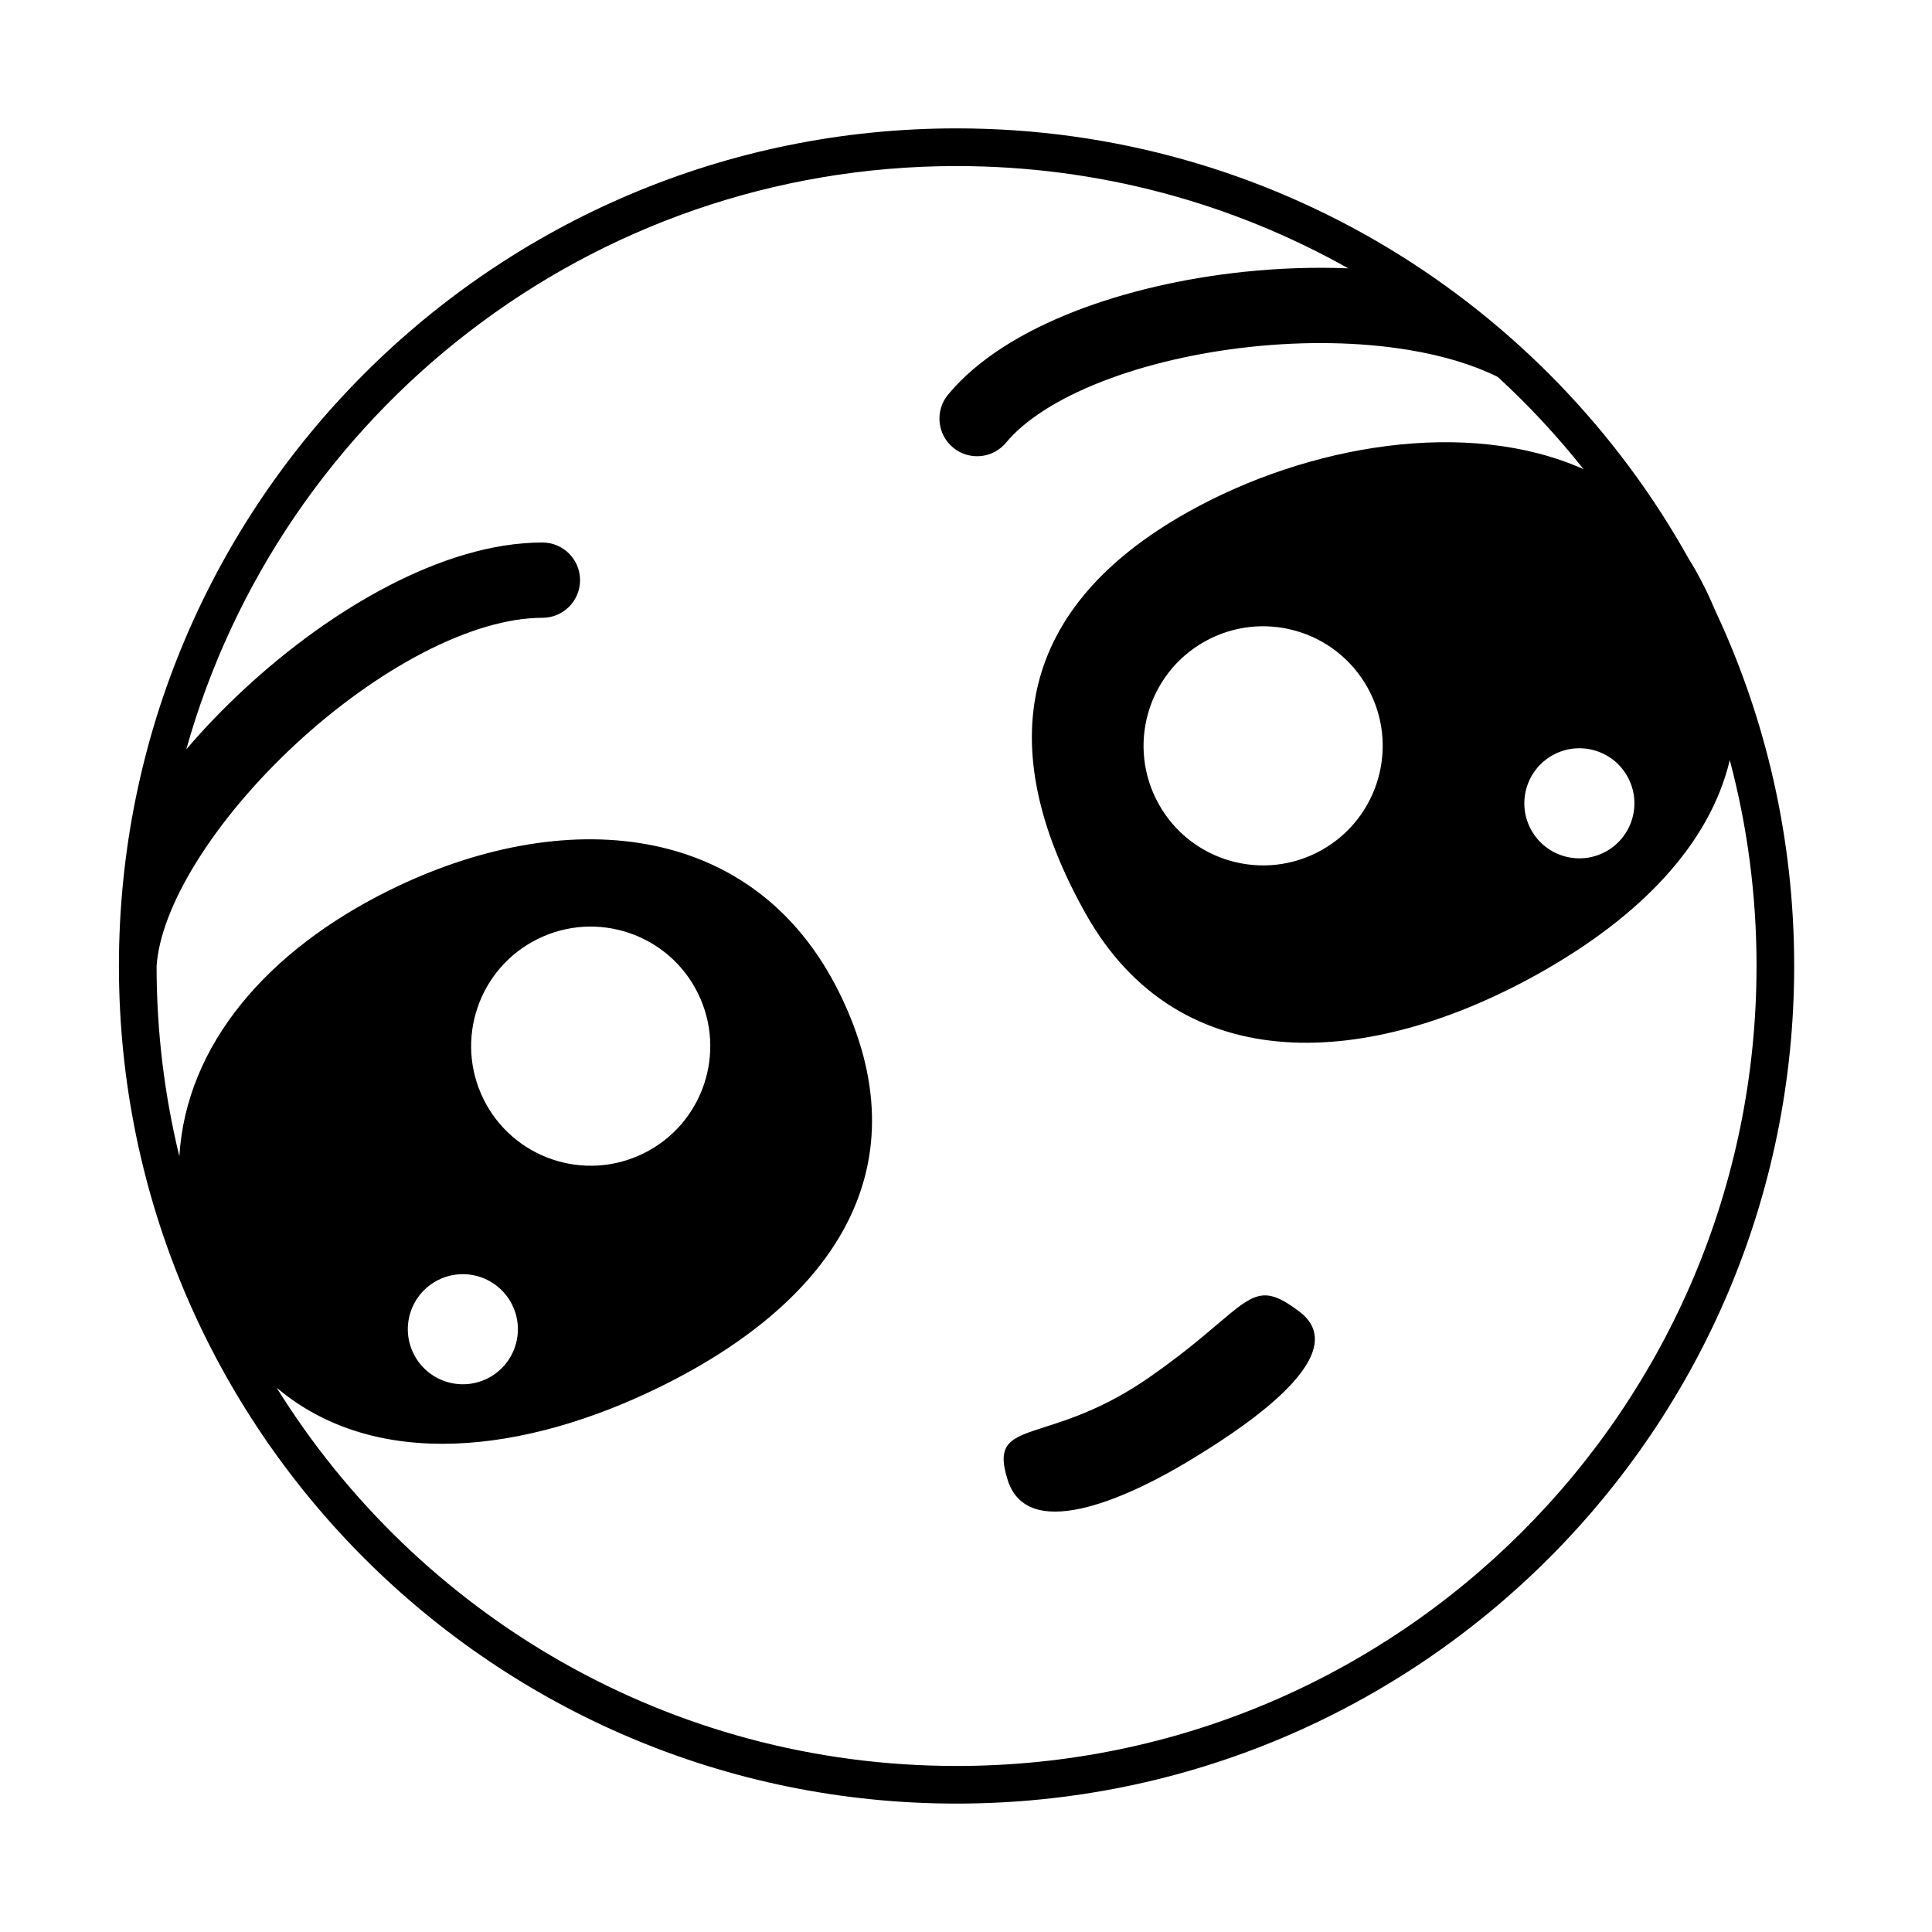
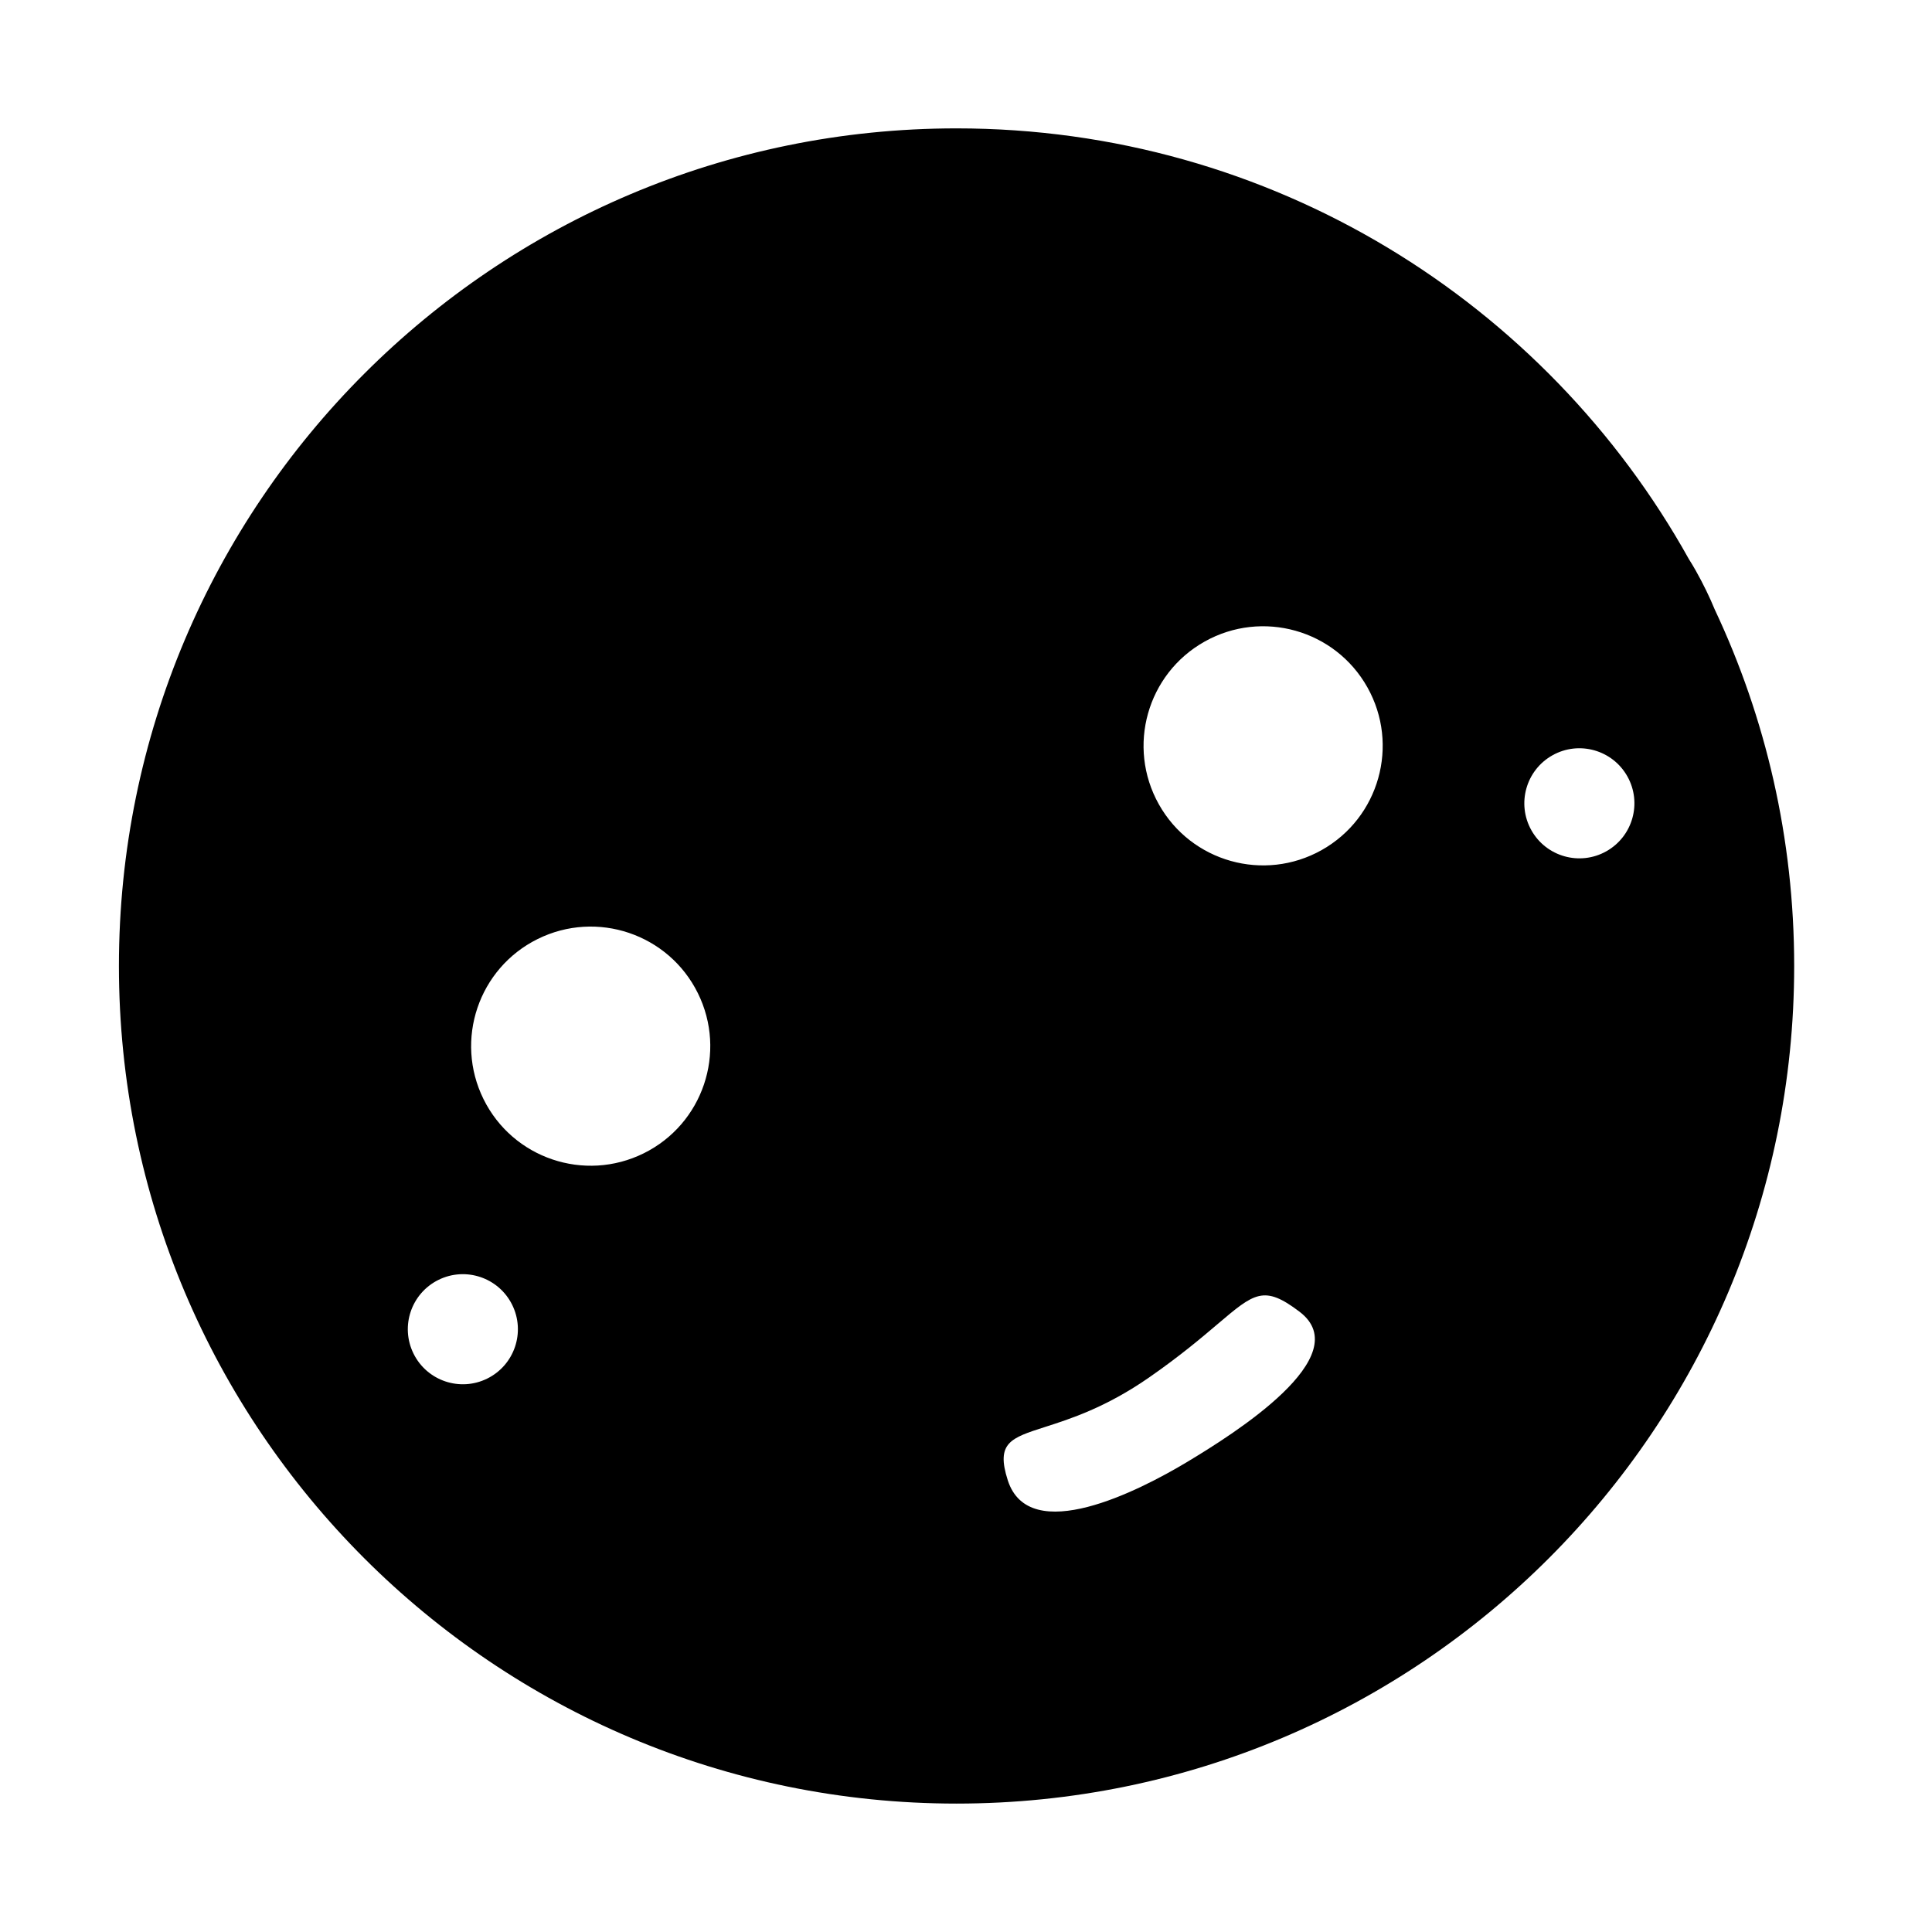
<svg xmlns="http://www.w3.org/2000/svg" fill="#000000" width="800px" height="800px" version="1.1" viewBox="144 144 512 512">
-   <path d="m609.5 400c0 117.08-94.914 212-212 212-76.074 0-142.79-40.066-180.19-100.25 26.07 22.043 65.578 17.613 102.09-0.453 45.91-22.715 69.699-58.395 46.98-104.3-22.715-45.91-73.359-49.746-119.27-27.027-32.406 16.035-53.793 41.016-55.578 70.469-3.941-16.152-6.031-33.035-6.035-50.398 0.5-7.543 4.027-17.07 10.555-27.586 6.566-10.586 15.719-21.445 26.27-31.227 10.547-9.777 22.262-18.262 33.82-24.258 11.656-6.047 22.543-9.246 31.602-9.246 5.508 0 9.977-4.465 9.977-9.977 0-5.508-4.469-9.977-9.977-9.977-13.391 0-27.508 4.598-40.789 11.488-13.387 6.941-26.551 16.539-38.199 27.336-5.461 5.062-10.637 10.434-15.387 15.984 25.039-89.18 106.95-154.57 204.13-154.57 37.711 0 73.121 9.844 103.8 27.105-9.172-0.371-18.551-0.035-27.766 0.941-15.793 1.672-31.406 5.242-44.918 10.535-13.348 5.231-25.473 12.465-33.355 21.977-3.516 4.242-2.926 10.531 1.316 14.047 4.242 3.516 10.531 2.926 14.047-1.316 4.863-5.867 13.508-11.52 25.27-16.129 11.598-4.543 25.434-7.758 39.738-9.273 14.305-1.512 28.77-1.293 41.613 0.828 9.191 1.516 17.211 3.949 23.688 7.172 8.199 7.535 15.801 15.707 22.727 24.438-30.68-13.684-72.973-6.519-104.9 11.391-44.668 25.062-52.137 61.68-27.074 106.35 25.059 44.672 75.574 40.898 120.25 15.836 26.602-14.922 45.133-34.031 50.477-56.484 4.629 17.414 7.094 35.711 7.094 54.582zm-11.051-94.426c13.488 28.652 21.027 60.656 21.027 94.426 0 122.59-99.383 221.97-221.98 221.97s-221.98-99.379-221.98-221.97 99.383-221.98 221.98-221.98c83.465 0 156.17 46.062 194.08 114.16 0.645 1.016 1.27 2.059 1.871 3.129 1.945 3.469 3.609 6.891 5 10.266zm-135.21 8.449c-15.262 8.559-20.691 27.871-12.129 43.133s27.875 20.691 43.133 12.129c15.262-8.559 20.695-27.871 12.133-43.133-8.562-15.262-27.875-20.691-43.137-12.129zm86.59 49.996c-3.941-7.023-1.441-15.914 5.586-19.855 7.023-3.941 15.914-1.441 19.855 5.586 3.941 7.023 1.441 15.914-5.586 19.855-7.023 3.941-15.914 1.441-19.855-5.586zm-263.34 28.828c-15.684 7.758-22.105 26.766-14.344 42.449 7.758 15.684 26.766 22.105 42.449 14.344 15.684-7.758 22.105-26.766 14.344-42.449-7.758-15.684-26.766-22.105-42.449-14.344zm-32.898 109.88c-3.574-7.223-0.617-15.969 6.602-19.543 7.219-3.57 15.969-0.613 19.539 6.606 3.574 7.219 0.617 15.969-6.602 19.539-7.219 3.574-15.969 0.617-19.539-6.602zm194.89 6.344c-11.422 7.93-20.855 10.949-27.523 13.086-9.129 2.922-13.082 4.191-9.887 14.129 5.691 17.707 34.91 2.719 47.383-4.762 12.473-7.481 45.449-28.133 29.93-39.91-9.418-7.148-11.949-5-21.707 3.285-4.277 3.633-9.945 8.445-18.195 14.172z" fill-rule="evenodd" />
+   <path d="m609.5 400zm-11.051-94.426c13.488 28.652 21.027 60.656 21.027 94.426 0 122.59-99.383 221.97-221.98 221.97s-221.98-99.379-221.98-221.97 99.383-221.98 221.98-221.98c83.465 0 156.17 46.062 194.08 114.16 0.645 1.016 1.27 2.059 1.871 3.129 1.945 3.469 3.609 6.891 5 10.266zm-135.21 8.449c-15.262 8.559-20.691 27.871-12.129 43.133s27.875 20.691 43.133 12.129c15.262-8.559 20.695-27.871 12.133-43.133-8.562-15.262-27.875-20.691-43.137-12.129zm86.59 49.996c-3.941-7.023-1.441-15.914 5.586-19.855 7.023-3.941 15.914-1.441 19.855 5.586 3.941 7.023 1.441 15.914-5.586 19.855-7.023 3.941-15.914 1.441-19.855-5.586zm-263.34 28.828c-15.684 7.758-22.105 26.766-14.344 42.449 7.758 15.684 26.766 22.105 42.449 14.344 15.684-7.758 22.105-26.766 14.344-42.449-7.758-15.684-26.766-22.105-42.449-14.344zm-32.898 109.88c-3.574-7.223-0.617-15.969 6.602-19.543 7.219-3.57 15.969-0.613 19.539 6.606 3.574 7.219 0.617 15.969-6.602 19.539-7.219 3.574-15.969 0.617-19.539-6.602zm194.89 6.344c-11.422 7.93-20.855 10.949-27.523 13.086-9.129 2.922-13.082 4.191-9.887 14.129 5.691 17.707 34.91 2.719 47.383-4.762 12.473-7.481 45.449-28.133 29.93-39.91-9.418-7.148-11.949-5-21.707 3.285-4.277 3.633-9.945 8.445-18.195 14.172z" fill-rule="evenodd" />
</svg>